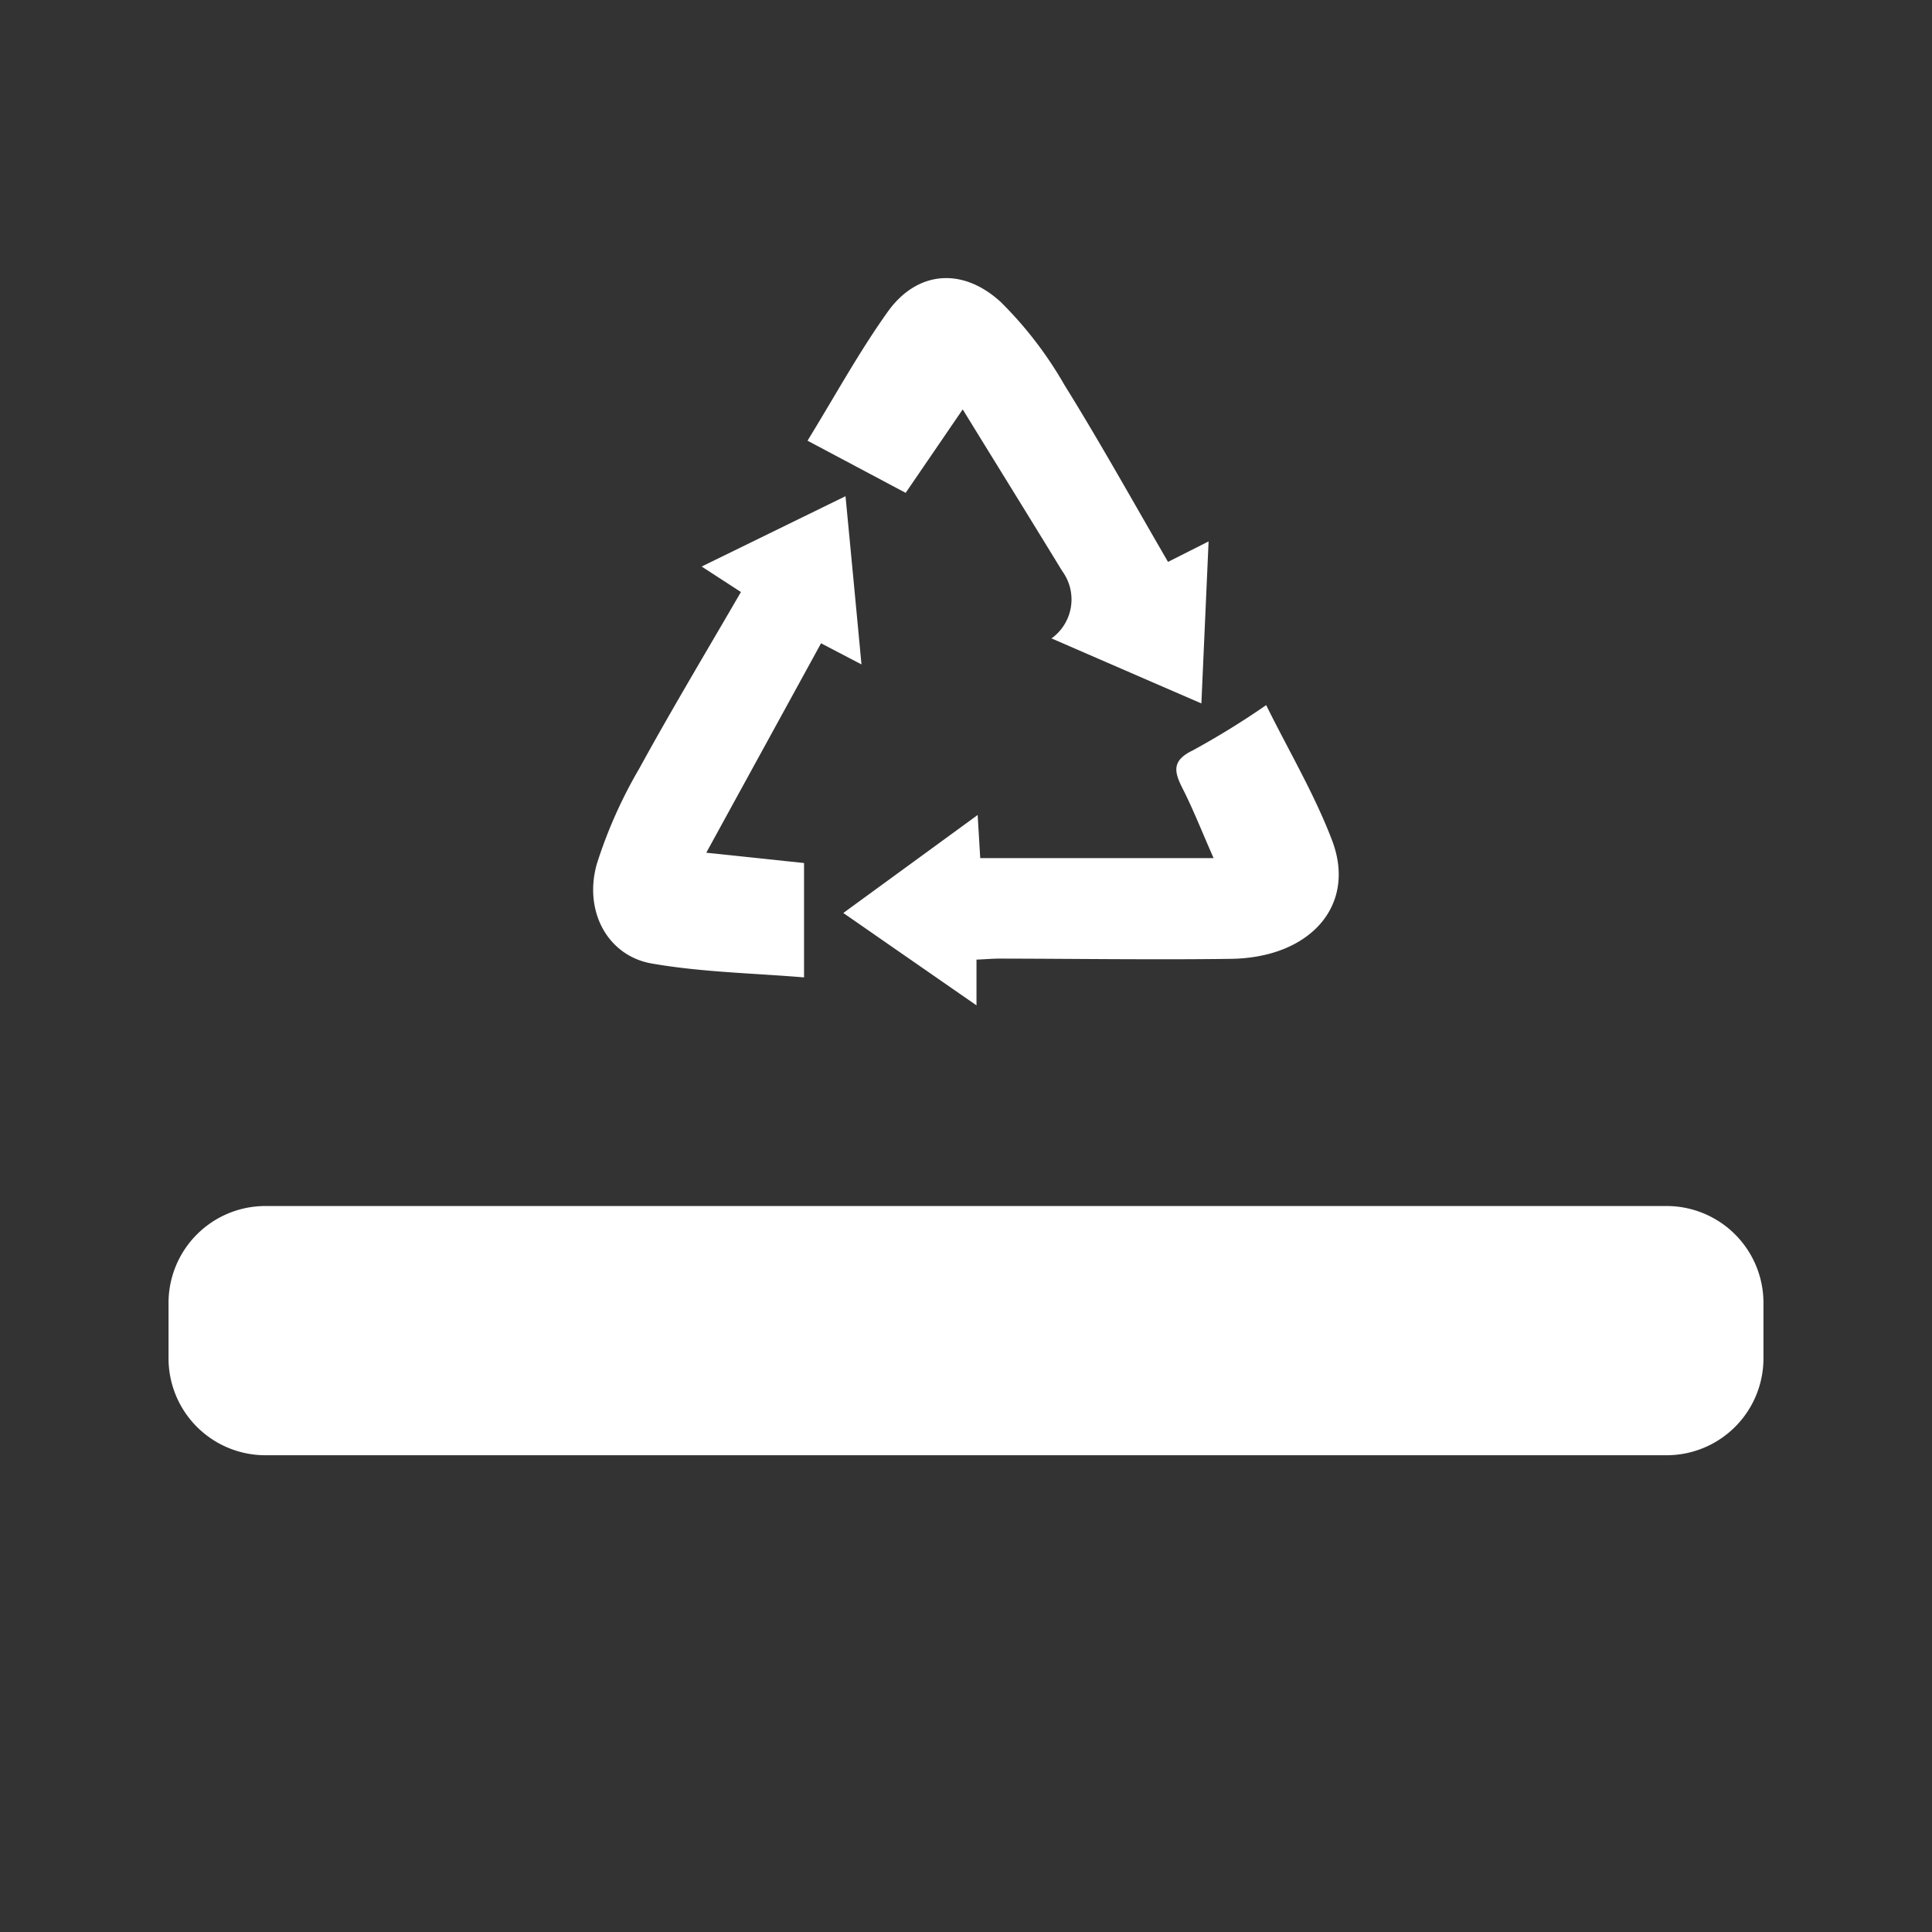
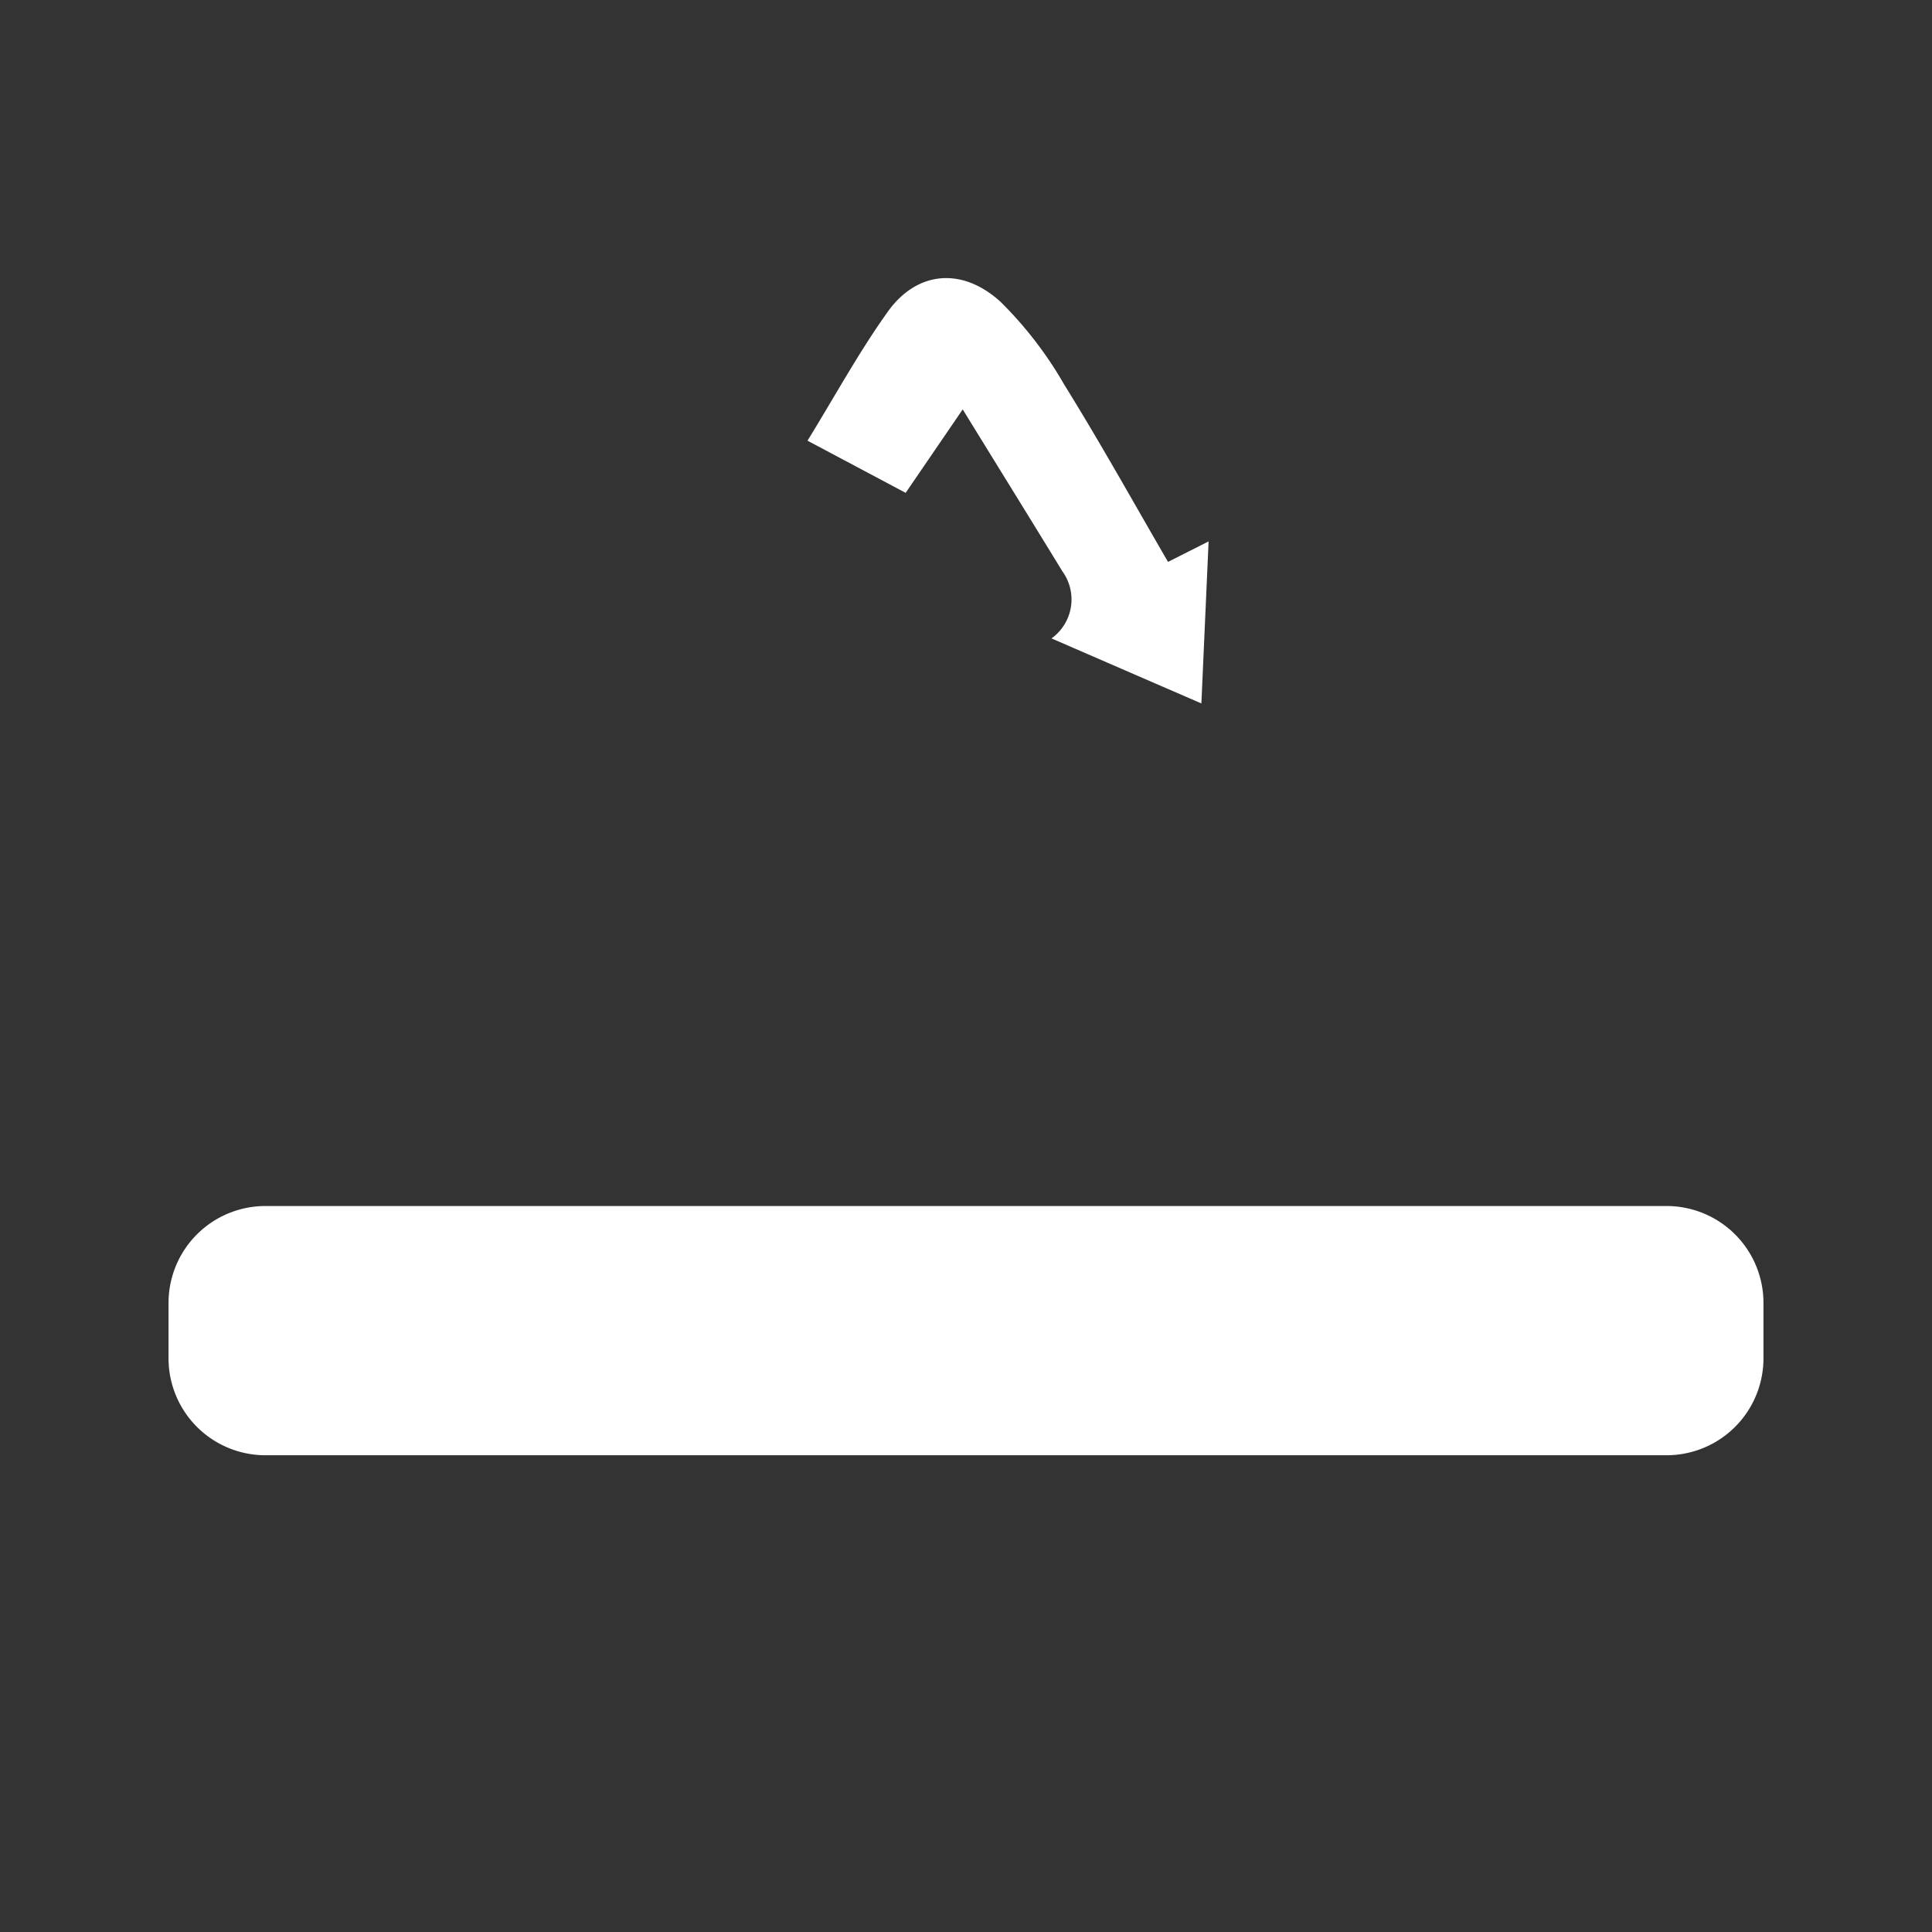
<svg xmlns="http://www.w3.org/2000/svg" width="150" height="150" viewBox="0 0 150 150">
  <rect x="0" y="0" width="150" height="150" fill="#333333" stroke="none" />
  <defs>
    <clipPath id="clip-resilience">
      <rect width="150" height="150" />
    </clipPath>
  </defs>
  <g id="resilience" clip-path="url(#clip-resilience)">
    <rect width="150" height="150" fill="rgba(255,255,255,0)" />
    <g id="recyclable" transform="translate(-125.005 -172.055)">
      <path id="Path_11" data-name="Path 11" d="M254.4,265.69a7.524,7.524,0,0,1,7.52,7.52v4.31a7.524,7.524,0,0,1-7.52,7.52H145.61a7.524,7.524,0,0,1-7.52-7.52v-4.31a7.524,7.524,0,0,1,7.52-7.52Z" fill="#fff" />
      <g id="Group_2" data-name="Group 2">
-         <path id="Path_12" data-name="Path 12" d="M190.48,242.94c3.52-2.57,6.83-4.98,10.43-7.61l.2,3.35h18.12c-.89-2.01-1.56-3.73-2.39-5.37-.66-1.3-.91-2.18.76-2.99a62.771,62.771,0,0,0,5.71-3.52c1.78,3.6,3.76,6.93,5.12,10.51,1.91,5.03-1.68,9.11-7.88,9.19-5.97.08-11.95-.01-17.92-.02-.55,0-1.09.05-1.81.08v3.55C197.22,247.62,193.93,245.33,190.48,242.94Z" fill="#fff" />
-         <path id="Path_13" data-name="Path 13" d="M179.84,238.26l7.59.8v8.88c-3.95-.33-7.94-.4-11.83-1.08-3.42-.6-5.29-4.06-4.26-7.72a36.378,36.378,0,0,1,3.3-7.42c2.52-4.6,5.23-9.11,7.89-13.7l-3.05-1.98,11.17-5.46c.43,4.48.82,8.6,1.24,13.06L188.75,222C185.8,227.39,182.89,232.69,179.84,238.26Z" fill="#fff" />
        <path id="Path_14" data-name="Path 14" d="M206.63,221.63a3.722,3.722,0,0,0,.85-5.23c-2.51-4.11-5.05-8.2-7.73-12.56l-4.43,6.48c-2.5-1.33-4.95-2.63-7.62-4.05,2.11-3.43,3.98-6.86,6.23-10.01s5.75-3.51,8.76-.77a30.071,30.071,0,0,1,4.95,6.44c2.77,4.46,5.32,9.05,8.05,13.75l3.15-1.59-.56,12.58c-3.97-1.72-7.77-3.37-11.66-5.06Z" fill="#fff" />
      </g>
    </g>
  </g>
</svg>